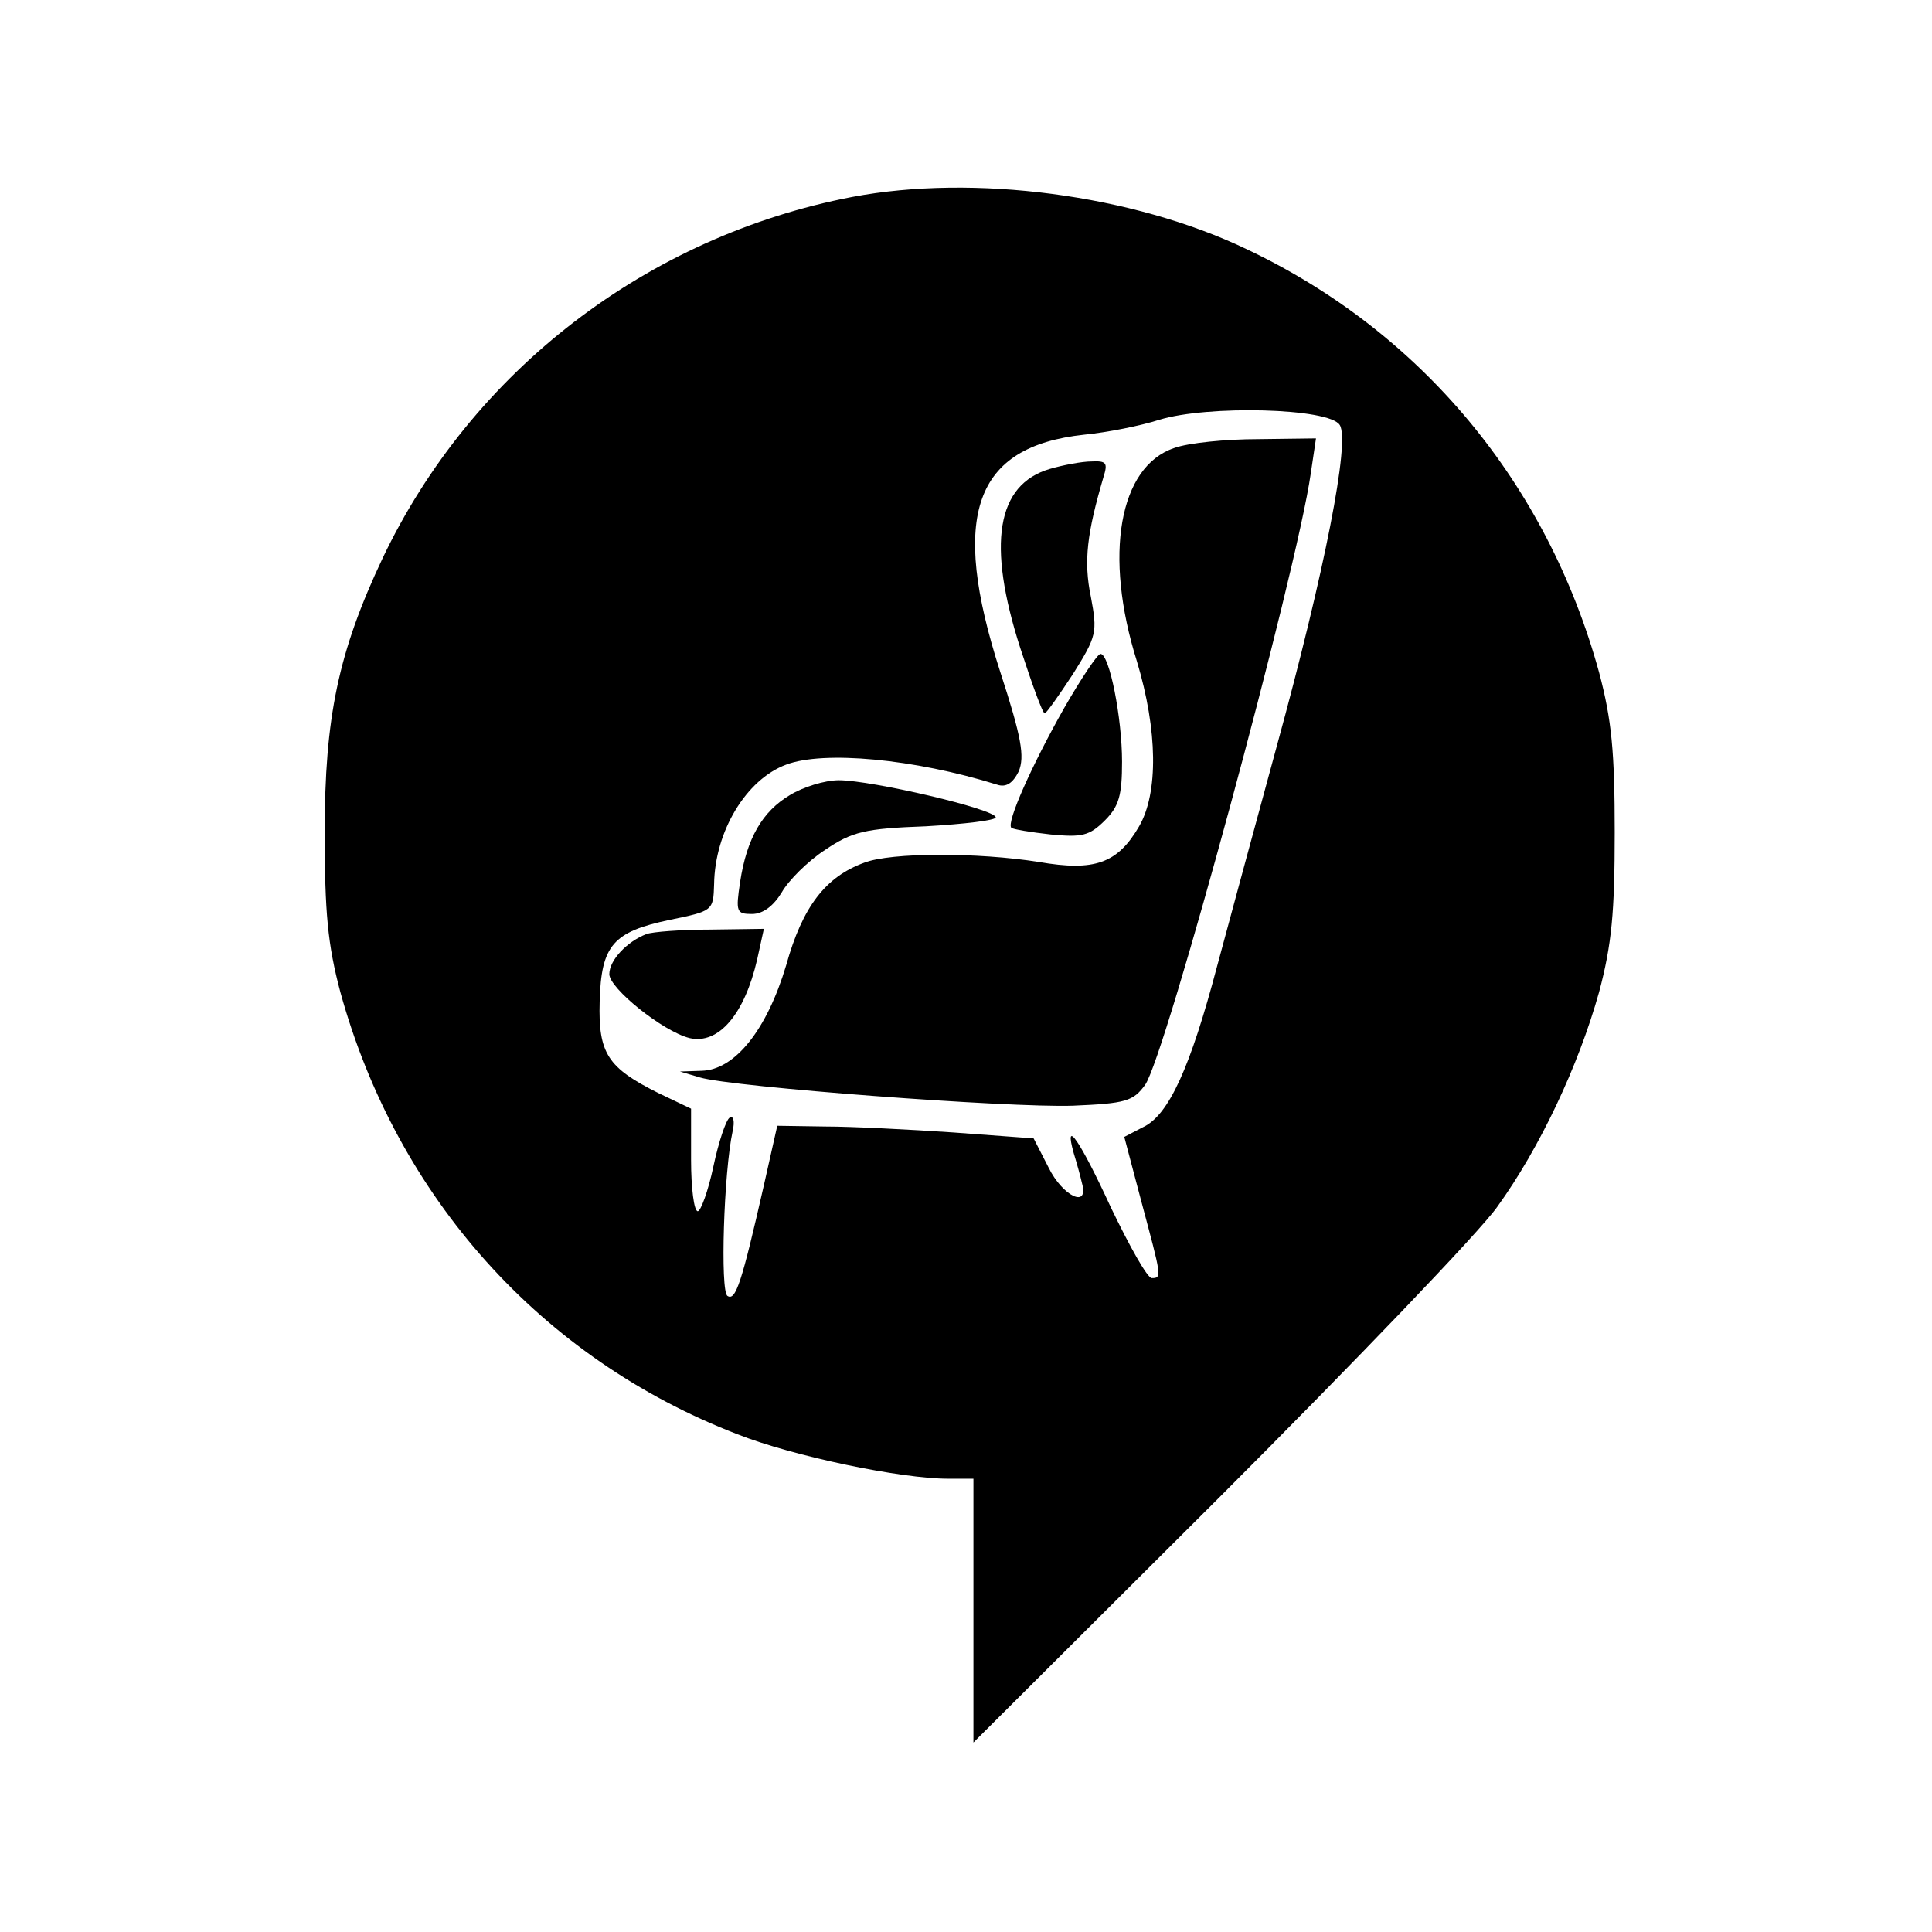
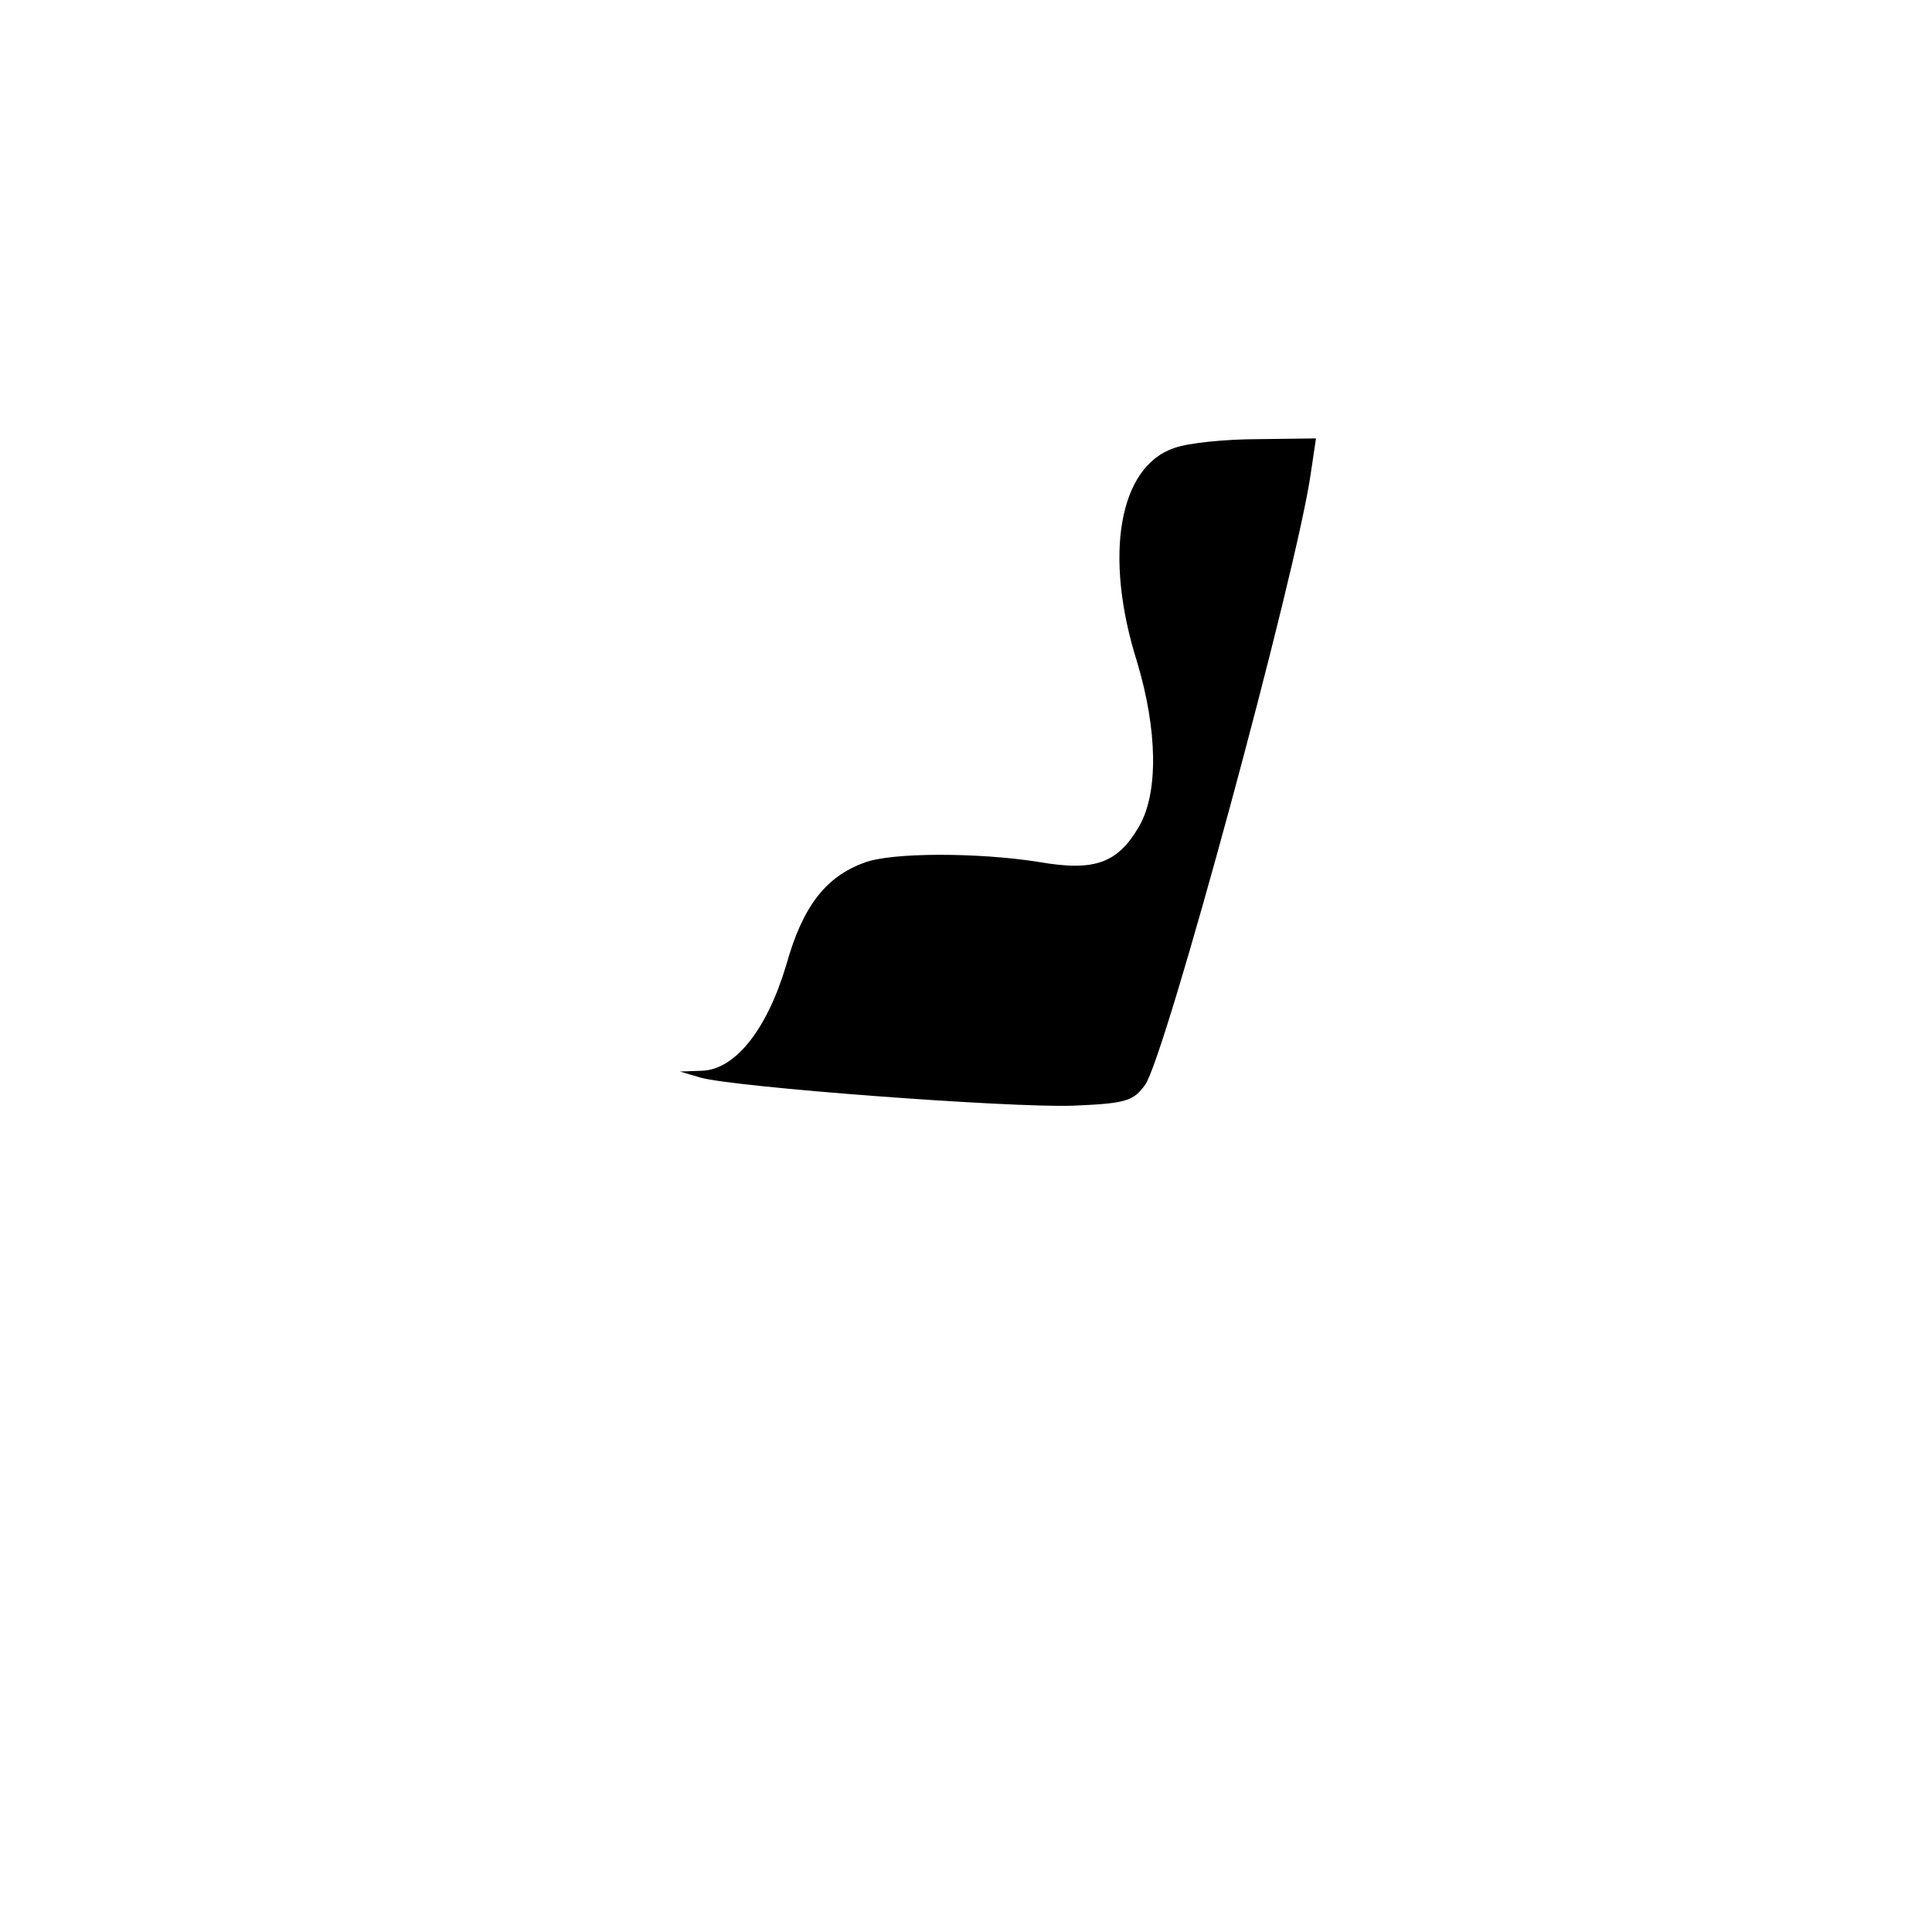
<svg xmlns="http://www.w3.org/2000/svg" version="1.0" width="260pt" height="260pt" viewBox="0 0 260 260" preserveAspectRatio="xMidYMid meet">
  <g transform="translate(0,260) scale(0.1,-0.1)" fill="#000000" stroke="none">
-     <path d="M1147 2335 c-276 -53 -512 -234 -632 -486 -60 -127 -78 -215 -78 -369 0 -108 4 -151 21 -215 76 -276 270 -493 534 -595 76 -30 221 -60 284 -60 l34 0 0 -177 0 -178 331 330 c182 182 350 357 374 391 57 79 109 189 137 289 17 64 21 107 21 215 0 108 -4 151 -21 215 -70 255 -240 459 -475 570 -153 73 -366 101 -530 70z m656 -307 c14 -22 -20 -196 -85 -433 -27 -99 -63 -232 -80 -295 -36 -136 -65 -201 -100 -217 l-25 -13 23 -87 c27 -101 28 -103 14 -103 -6 0 -30 43 -55 95 -41 89 -64 123 -50 73 4 -13 9 -31 11 -40 10 -35 -26 -18 -45 21 l-20 39 -108 8 c-59 4 -137 8 -172 8 l-65 1 -18 -80 c-30 -132 -38 -156 -49 -149 -10 6 -5 167 7 222 3 13 1 21 -4 18 -5 -3 -15 -33 -22 -66 -7 -33 -17 -60 -21 -60 -5 0 -9 31 -9 69 l0 69 -44 21 c-68 34 -81 53 -79 123 2 76 18 94 94 110 58 12 59 12 60 48 1 71 43 141 97 161 50 19 172 8 284 -27 12 -4 21 2 29 18 8 20 4 45 -25 134 -68 211 -35 303 113 319 31 3 76 12 101 20 65 20 229 16 243 -7z" />
    <path d="M1580 1997 c-74 -25 -95 -144 -50 -287 28 -93 29 -177 3 -222 -29 -50 -60 -61 -135 -48 -82 13 -199 13 -235 -1 -52 -19 -83 -59 -105 -138 -26 -87 -69 -141 -114 -142 l-29 -1 27 -8 c44 -13 416 -41 502 -38 71 3 81 6 97 28 27 37 204 689 223 823 l7 47 -78 -1 c-43 0 -94 -5 -113 -12z" />
-     <path d="M1413 1969 c-72 -21 -85 -101 -40 -241 16 -49 30 -88 33 -88 2 0 19 24 38 53 32 51 33 56 24 104 -10 48 -5 86 17 161 6 19 4 22 -16 21 -13 0 -39 -5 -56 -10z" />
-     <path d="M1432 1647 c-43 -76 -78 -154 -71 -161 2 -2 26 -6 53 -9 42 -4 52 -2 73 19 19 19 23 34 23 79 0 59 -17 145 -29 145 -4 0 -26 -33 -49 -73z" />
-     <path d="M1063 1530 c-37 -22 -58 -58 -67 -117 -6 -40 -5 -43 16 -43 15 0 29 11 40 29 9 16 35 42 58 57 37 25 54 29 136 32 52 3 94 8 94 12 0 11 -167 50 -211 50 -19 0 -48 -9 -66 -20z" />
-     <path d="M870 1343 c-26 -10 -50 -35 -50 -54 0 -19 72 -77 108 -86 39 -9 74 32 91 106 l9 41 -72 -1 c-39 0 -78 -3 -86 -6z" />
  </g>
</svg>